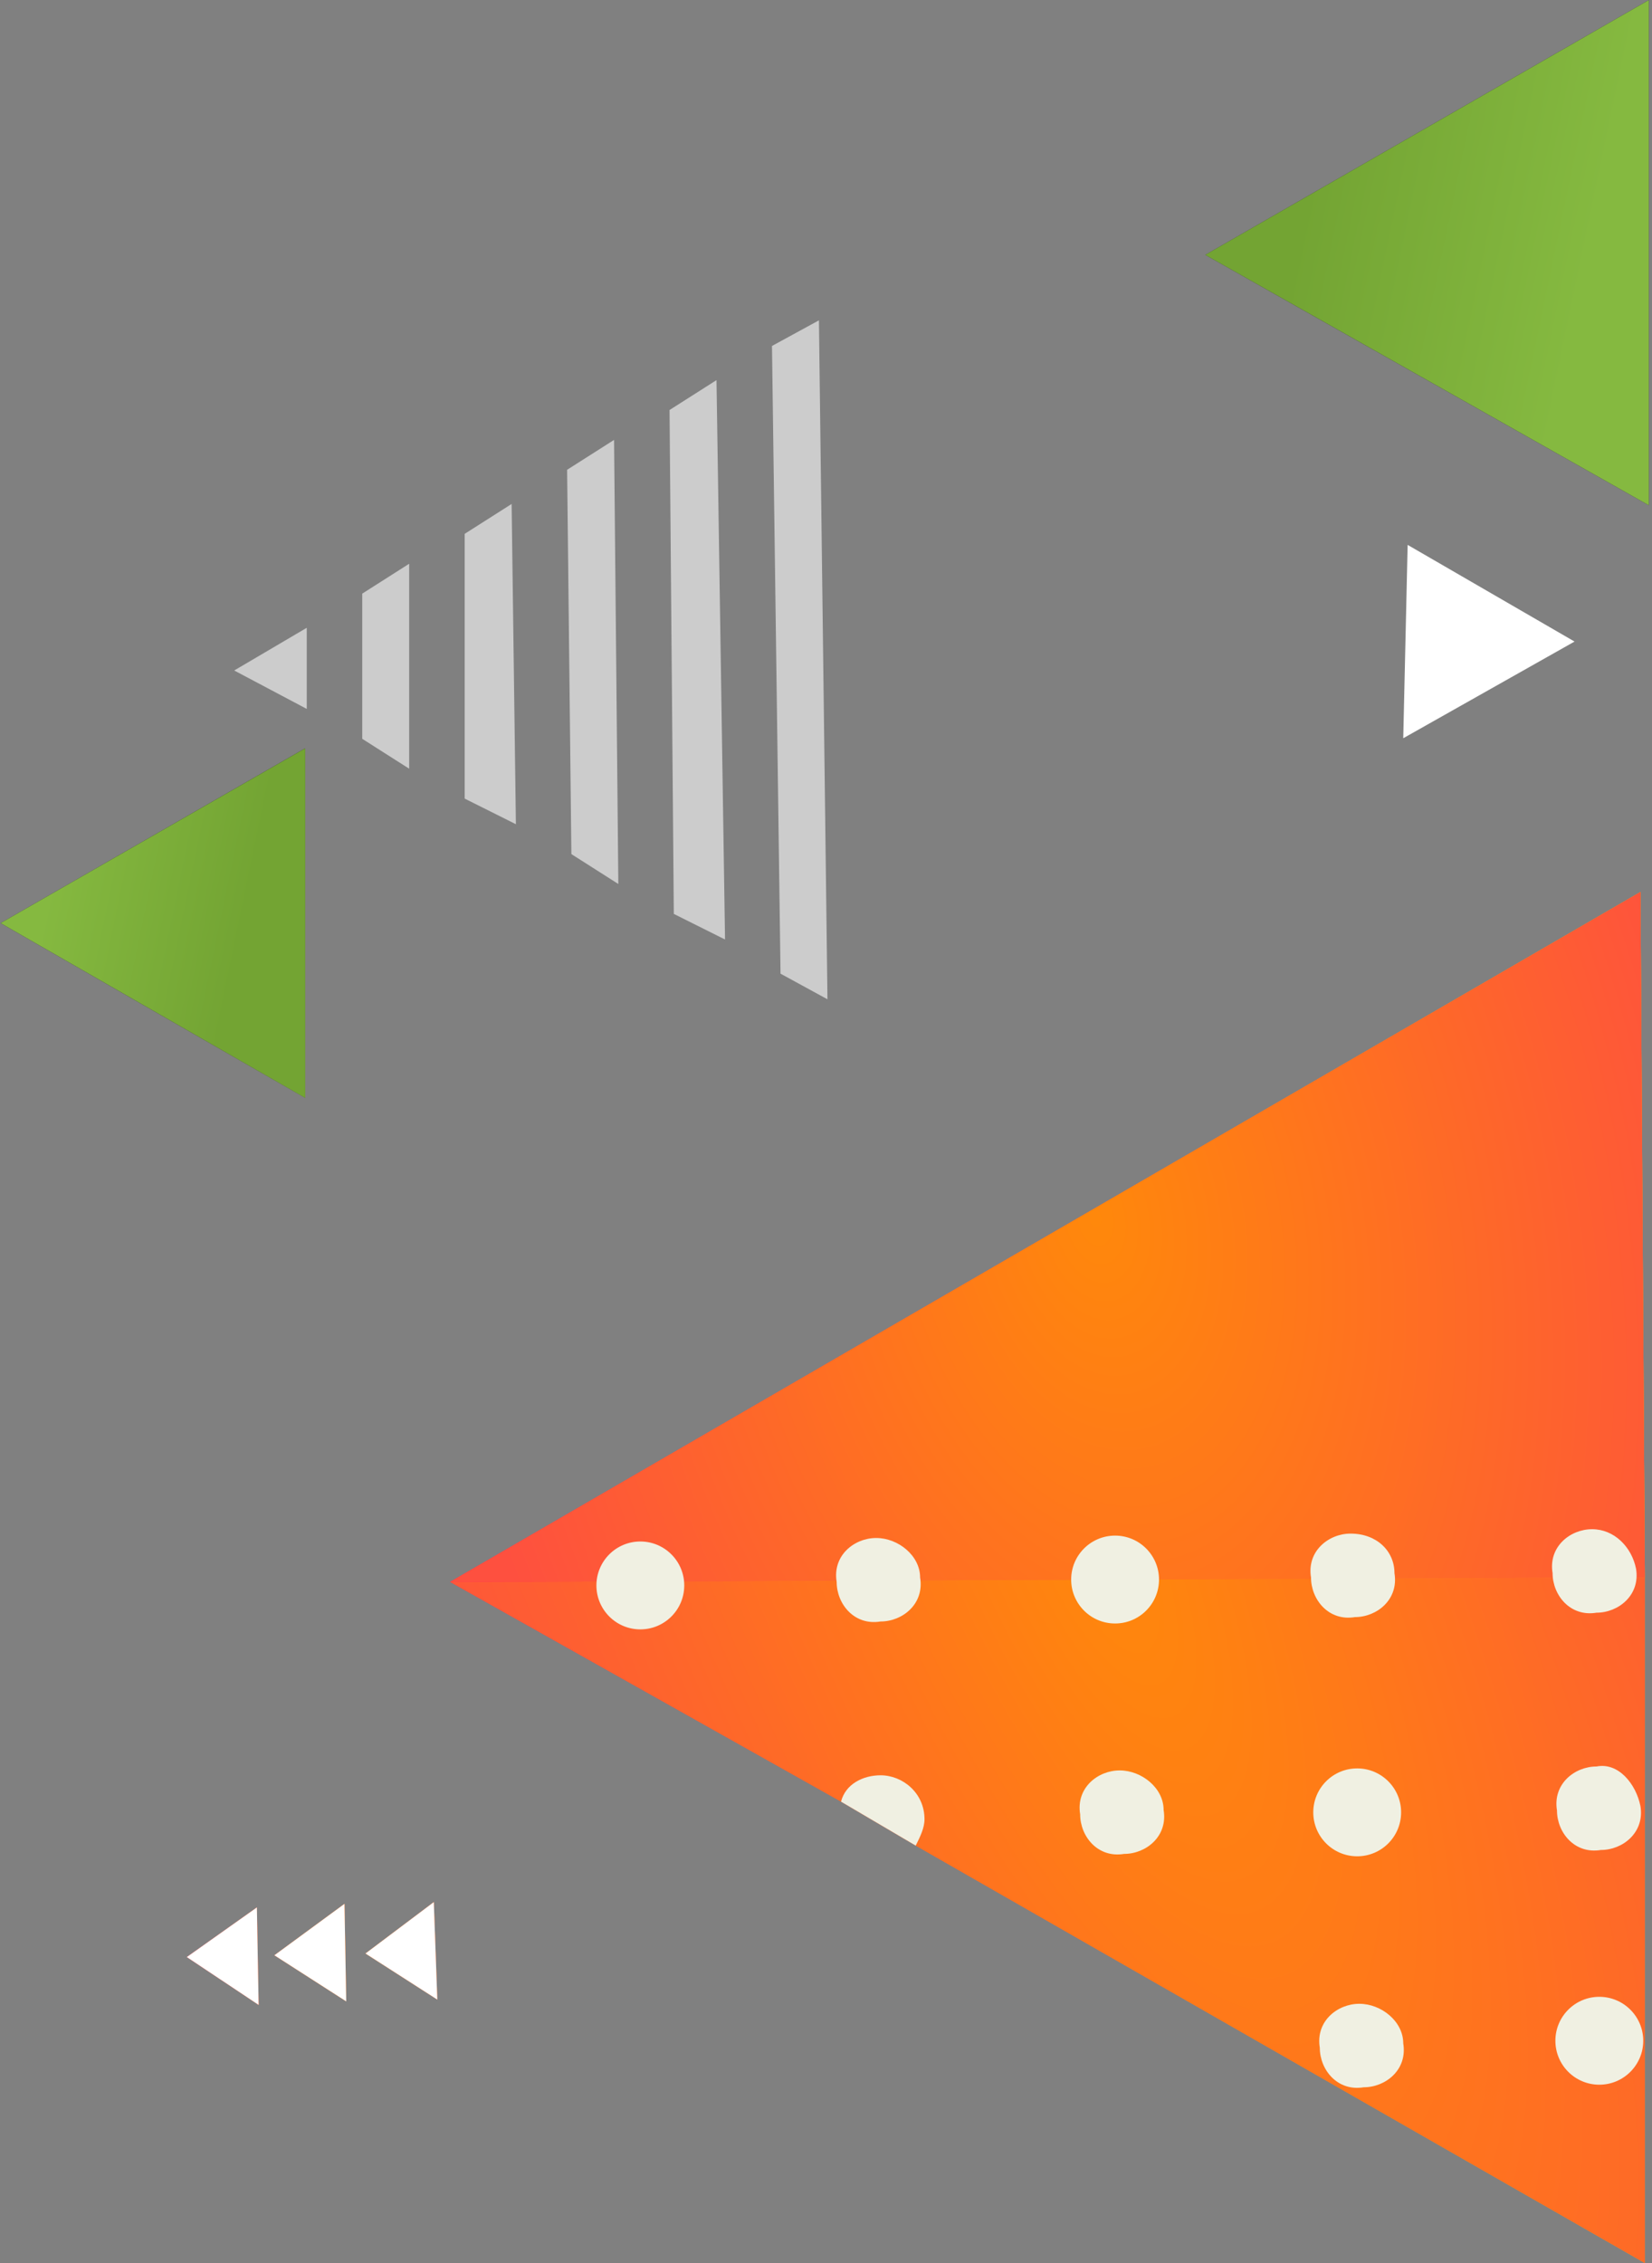
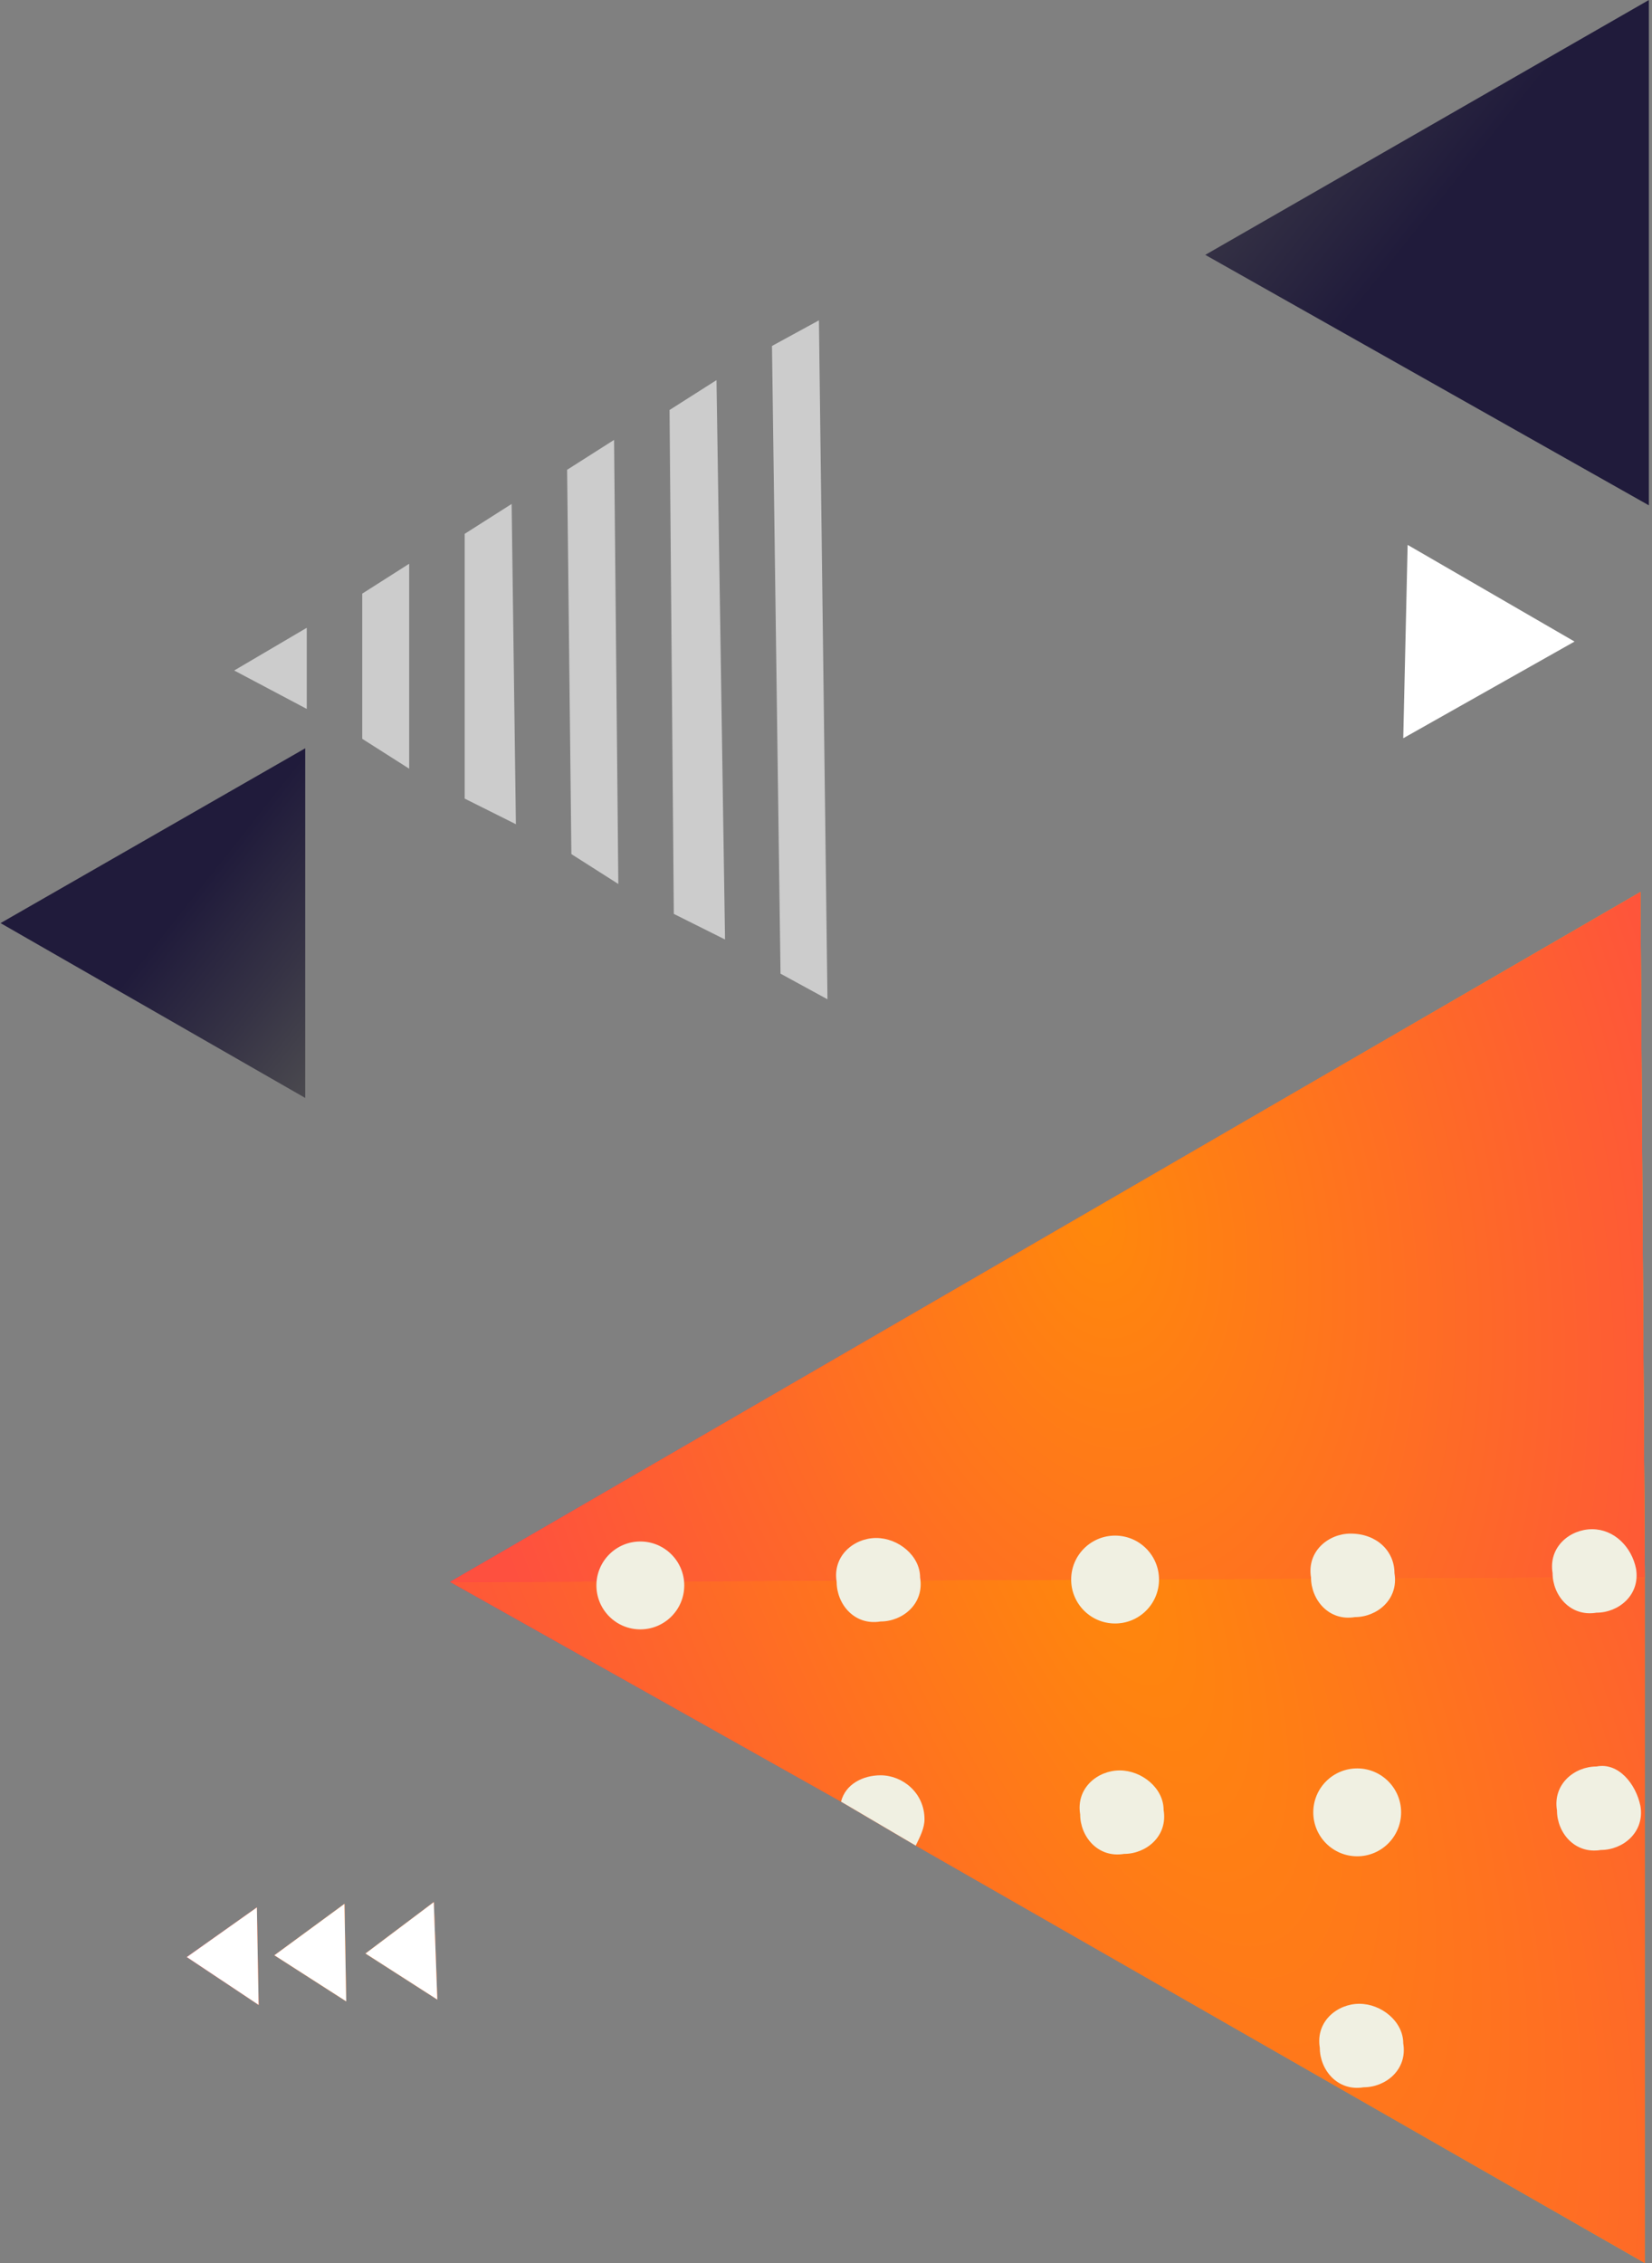
<svg xmlns="http://www.w3.org/2000/svg" width="195" height="267" viewBox="0 0 195 267" fill="none">
  <rect x="0" y="0" width="195" height="267" fill="#808080" stroke="none" />
  <g opacity="0.6">
    <path d="M27.645 79.106L36.209 83.64V74.068L27.645 79.106Z" fill="white" />
    <path d="M42.758 70.038V87.167L48.3 90.694V66.511L42.758 70.038Z" fill="white" />
    <path d="M54.85 62.984L54.85 94.22L60.895 97.243L60.392 59.458L54.85 62.984Z" fill="white" />
    <path d="M66.941 55.427L67.445 100.77L72.987 104.296L72.483 51.901L66.941 55.427Z" fill="white" />
    <path d="M79.032 48.374L79.536 107.823L85.582 110.846L84.574 44.848L79.032 48.374Z" fill="white" />
    <path d="M91.124 40.817L92.132 114.876L97.673 117.899L96.666 37.794L91.124 40.817Z" fill="white" />
  </g>
  <path d="M0.064 108.911L36.029 129.538L36.029 88.284L0.064 108.911Z" fill="url(#paint0_linear)" />
-   <path d="M0.064 108.911L36.029 129.538L36.029 88.284L0.064 108.911Z" fill="url(#paint1_linear)" />
  <path d="M22.051 230.898L30.528 236.545L30.322 225.042L22.051 230.898Z" fill="url(#paint2_linear)" />
  <path d="M22.051 230.898L30.528 236.545L30.322 225.042L22.051 230.898Z" fill="url(#paint3_radial)" />
  <path d="M22.051 230.898L30.528 236.545L30.322 225.042L22.051 230.898Z" fill="white" />
  <path d="M32.389 230.689L40.867 236.127L40.66 224.624L32.389 230.689Z" fill="url(#paint4_linear)" />
  <path d="M32.389 230.689L40.867 236.127L40.66 224.624L32.389 230.689Z" fill="url(#paint5_radial)" />
  <path d="M32.389 230.689L40.867 236.127L40.66 224.624L32.389 230.689Z" fill="white" />
  <path d="M43.141 230.48L51.619 235.918L51.205 224.415L43.141 230.48Z" fill="url(#paint6_linear)" />
-   <path d="M43.141 230.48L51.619 235.918L51.205 224.415L43.141 230.48Z" fill="url(#paint7_radial)" />
+   <path d="M43.141 230.48L51.619 235.918L51.205 224.415L43.141 230.48" fill="url(#paint7_radial)" />
  <path d="M43.141 230.48L51.619 235.918L51.205 224.415L43.141 230.48Z" fill="white" />
  <path d="M185.857 75.693L166.156 64.287L165.638 87.099L185.857 75.693Z" fill="white" />
  <path d="M193.634 105.245L194.153 186.122V267L108.091 217.747L99.277 212.563L53.135 186.641L193.634 105.245Z" fill="url(#paint8_linear)" />
  <path d="M193.634 105.245L194.153 186.122V267L108.091 217.747L99.277 212.563L53.135 186.641L193.634 105.245Z" fill="url(#paint9_radial)" />
  <path d="M53.135 186.641L194.153 186.122L193.634 105.245L53.135 186.641Z" fill="url(#paint10_linear)" />
  <path d="M53.135 186.641L194.153 186.122L193.634 105.245L53.135 186.641Z" fill="url(#paint11_radial)" />
  <path d="M80.769 187.073C80.779 184.209 78.467 181.88 75.604 181.869C72.74 181.858 70.41 184.171 70.4 187.034C70.389 189.898 72.702 192.227 75.565 192.238C78.429 192.248 80.758 189.936 80.769 187.073Z" fill="#F0F0E2" />
  <path d="M103.425 181.456C100.832 181.456 98.24 183.53 98.759 186.641C98.759 189.233 100.832 191.825 103.943 191.307C106.535 191.307 109.128 189.233 108.609 186.122C108.609 183.53 106.017 181.456 103.425 181.456Z" fill="#F0F0E2" />
  <path d="M136.808 186.379C136.819 183.516 134.506 181.186 131.643 181.175C128.78 181.164 126.45 183.476 126.439 186.339C126.428 189.203 128.74 191.533 131.603 191.544C134.467 191.555 136.797 189.242 136.808 186.379Z" fill="#F0F0E2" />
  <path d="M159.417 180.938C156.825 180.938 154.232 183.012 154.751 186.123C154.751 188.715 156.825 191.307 159.935 190.789C162.528 190.789 165.12 188.715 164.601 185.604C164.601 183.012 162.528 180.938 159.417 180.938Z" fill="#F0F0E2" />
  <path d="M187.931 180.419C185.339 180.419 182.747 182.493 183.265 185.604C183.265 188.196 185.339 190.788 188.45 190.27C191.042 190.27 193.634 188.196 193.116 185.085C192.597 182.493 190.524 180.419 187.931 180.419Z" fill="#F0F0E2" />
  <path d="M109.127 214.638C109.127 215.674 108.608 216.711 108.09 217.748L99.276 212.564C99.795 210.49 101.869 209.453 103.942 209.453C106.535 209.453 109.127 211.527 109.127 214.638Z" fill="#F0F0E2" />
  <path d="M132.167 208.878C129.575 208.878 126.983 210.952 127.501 214.062C127.501 216.655 129.575 219.247 132.686 218.728C135.278 218.728 137.87 216.655 137.352 213.544C137.352 210.952 134.76 208.878 132.167 208.878Z" fill="#F0F0E2" />
  <path d="M165.386 213.845C165.397 210.982 163.084 208.652 160.221 208.641C157.358 208.63 155.028 210.942 155.017 213.806C155.006 216.669 157.318 218.999 160.182 219.01C163.045 219.021 165.375 216.709 165.386 213.845Z" fill="#F0F0E2" />
  <path d="M188.449 208.416C185.857 208.416 183.265 210.49 183.783 213.6C183.783 216.193 185.857 218.785 188.967 218.266C191.56 218.266 194.152 216.193 193.634 213.082C193.115 210.49 191.041 207.897 188.449 208.416Z" fill="#F0F0E2" />
  <path d="M160.453 236.412C157.861 236.412 155.269 238.486 155.787 241.596C155.787 244.189 157.861 246.781 160.972 246.262C163.564 246.262 166.156 244.189 165.638 241.078C165.638 238.486 163.046 236.412 160.453 236.412Z" fill="#F0F0E2" />
-   <path d="M193.965 240.793C193.976 237.93 191.663 235.6 188.8 235.589C185.937 235.579 183.607 237.891 183.596 240.755C183.586 243.618 185.898 245.948 188.762 245.958C191.625 245.969 193.955 243.656 193.965 240.793Z" fill="#F0F0E2" />
  <path d="M194.632 59.621V0L142.269 30.07L194.632 59.621Z" fill="url(#paint12_linear)" />
-   <path d="M194.632 59.621V0L142.269 30.07L194.632 59.621Z" fill="url(#paint13_linear)" />
  <defs>
    <linearGradient id="paint0_linear" x1="18.087" y1="108.419" x2="39.553" y2="125.427" gradientUnits="userSpaceOnUse">
      <stop offset="0.067" stop-color="#201B3B" />
      <stop offset="0.577" stop-color="#363345" />
      <stop offset="1" stop-color="#4B4A4F" />
    </linearGradient>
    <linearGradient id="paint1_linear" x1="4.382" y1="111.378" x2="27.249" y2="116.108" gradientUnits="userSpaceOnUse">
      <stop stop-color="#85B940" />
      <stop offset="1" stop-color="#73A433" />
    </linearGradient>
    <linearGradient id="paint2_linear" x1="52.055" y1="232.16" x2="16.841" y2="224.688" gradientUnits="userSpaceOnUse">
      <stop stop-color="#FC9512" />
      <stop offset="0.166" stop-color="#FC841D" />
      <stop offset="0.493" stop-color="#FD5939" />
      <stop offset="0.947" stop-color="#FF1465" />
      <stop offset="1" stop-color="#FF0B6B" />
    </linearGradient>
    <radialGradient id="paint3_radial" cx="0" cy="0" r="1" gradientUnits="userSpaceOnUse" gradientTransform="translate(38.006 230.142) rotate(-9.054) scale(16.042 18.705)">
      <stop stop-color="#FF880B" />
      <stop offset="1" stop-color="#FE503F" />
    </radialGradient>
    <linearGradient id="paint4_linear" x1="52.055" y1="232.16" x2="16.841" y2="224.688" gradientUnits="userSpaceOnUse">
      <stop stop-color="#FC9512" />
      <stop offset="0.166" stop-color="#FC841D" />
      <stop offset="0.493" stop-color="#FD5939" />
      <stop offset="0.947" stop-color="#FF1465" />
      <stop offset="1" stop-color="#FF0B6B" />
    </linearGradient>
    <radialGradient id="paint5_radial" cx="0" cy="0" r="1" gradientUnits="userSpaceOnUse" gradientTransform="translate(38.006 230.142) rotate(-9.054) scale(16.042 18.705)">
      <stop stop-color="#FF880B" />
      <stop offset="1" stop-color="#FE503F" />
    </radialGradient>
    <linearGradient id="paint6_linear" x1="52.055" y1="232.16" x2="16.841" y2="224.688" gradientUnits="userSpaceOnUse">
      <stop stop-color="#FC9512" />
      <stop offset="0.166" stop-color="#FC841D" />
      <stop offset="0.493" stop-color="#FD5939" />
      <stop offset="0.947" stop-color="#FF1465" />
      <stop offset="1" stop-color="#FF0B6B" />
    </linearGradient>
    <radialGradient id="paint7_radial" cx="0" cy="0" r="1" gradientUnits="userSpaceOnUse" gradientTransform="translate(38.006 230.142) rotate(-9.054) scale(16.042 18.705)">
      <stop stop-color="#FF880B" />
      <stop offset="1" stop-color="#FE503F" />
    </radialGradient>
    <linearGradient id="paint8_linear" x1="196.234" y1="208.528" x2="21.733" y2="195.284" gradientUnits="userSpaceOnUse">
      <stop stop-color="#FC9512" />
      <stop offset="0.166" stop-color="#FC841D" />
      <stop offset="0.493" stop-color="#FD5939" />
      <stop offset="0.947" stop-color="#FF1465" />
      <stop offset="1" stop-color="#FF0B6B" />
    </linearGradient>
    <radialGradient id="paint9_radial" cx="0" cy="0" r="1" gradientUnits="userSpaceOnUse" gradientTransform="translate(129.229 181.614) rotate(-24.014) scale(82.716 230.714)">
      <stop stop-color="#FF880B" />
      <stop offset="1" stop-color="#FE503F" />
    </radialGradient>
    <linearGradient id="paint10_linear" x1="196.234" y1="157.217" x2="24.631" y2="131.335" gradientUnits="userSpaceOnUse">
      <stop stop-color="#FC9512" />
      <stop offset="0.166" stop-color="#FC841D" />
      <stop offset="0.493" stop-color="#FD5939" />
      <stop offset="0.947" stop-color="#FF1465" />
      <stop offset="1" stop-color="#FF0B6B" />
    </linearGradient>
    <radialGradient id="paint11_radial" cx="0" cy="0" r="1" gradientUnits="userSpaceOnUse" gradientTransform="translate(129.229 143.674) rotate(-12.636) scale(77.432 124.019)">
      <stop stop-color="#FF880B" />
      <stop offset="1" stop-color="#FE503F" />
    </radialGradient>
    <linearGradient id="paint12_linear" x1="168.391" y1="30.522" x2="137.316" y2="5.718" gradientUnits="userSpaceOnUse">
      <stop offset="0.067" stop-color="#201B3B" />
      <stop offset="0.577" stop-color="#363345" />
      <stop offset="1" stop-color="#4B4A4F" />
    </linearGradient>
    <linearGradient id="paint13_linear" x1="188.345" y1="26.246" x2="155.072" y2="19.311" gradientUnits="userSpaceOnUse">
      <stop stop-color="#85B940" />
      <stop offset="1" stop-color="#73A433" />
    </linearGradient>
  </defs>
</svg>